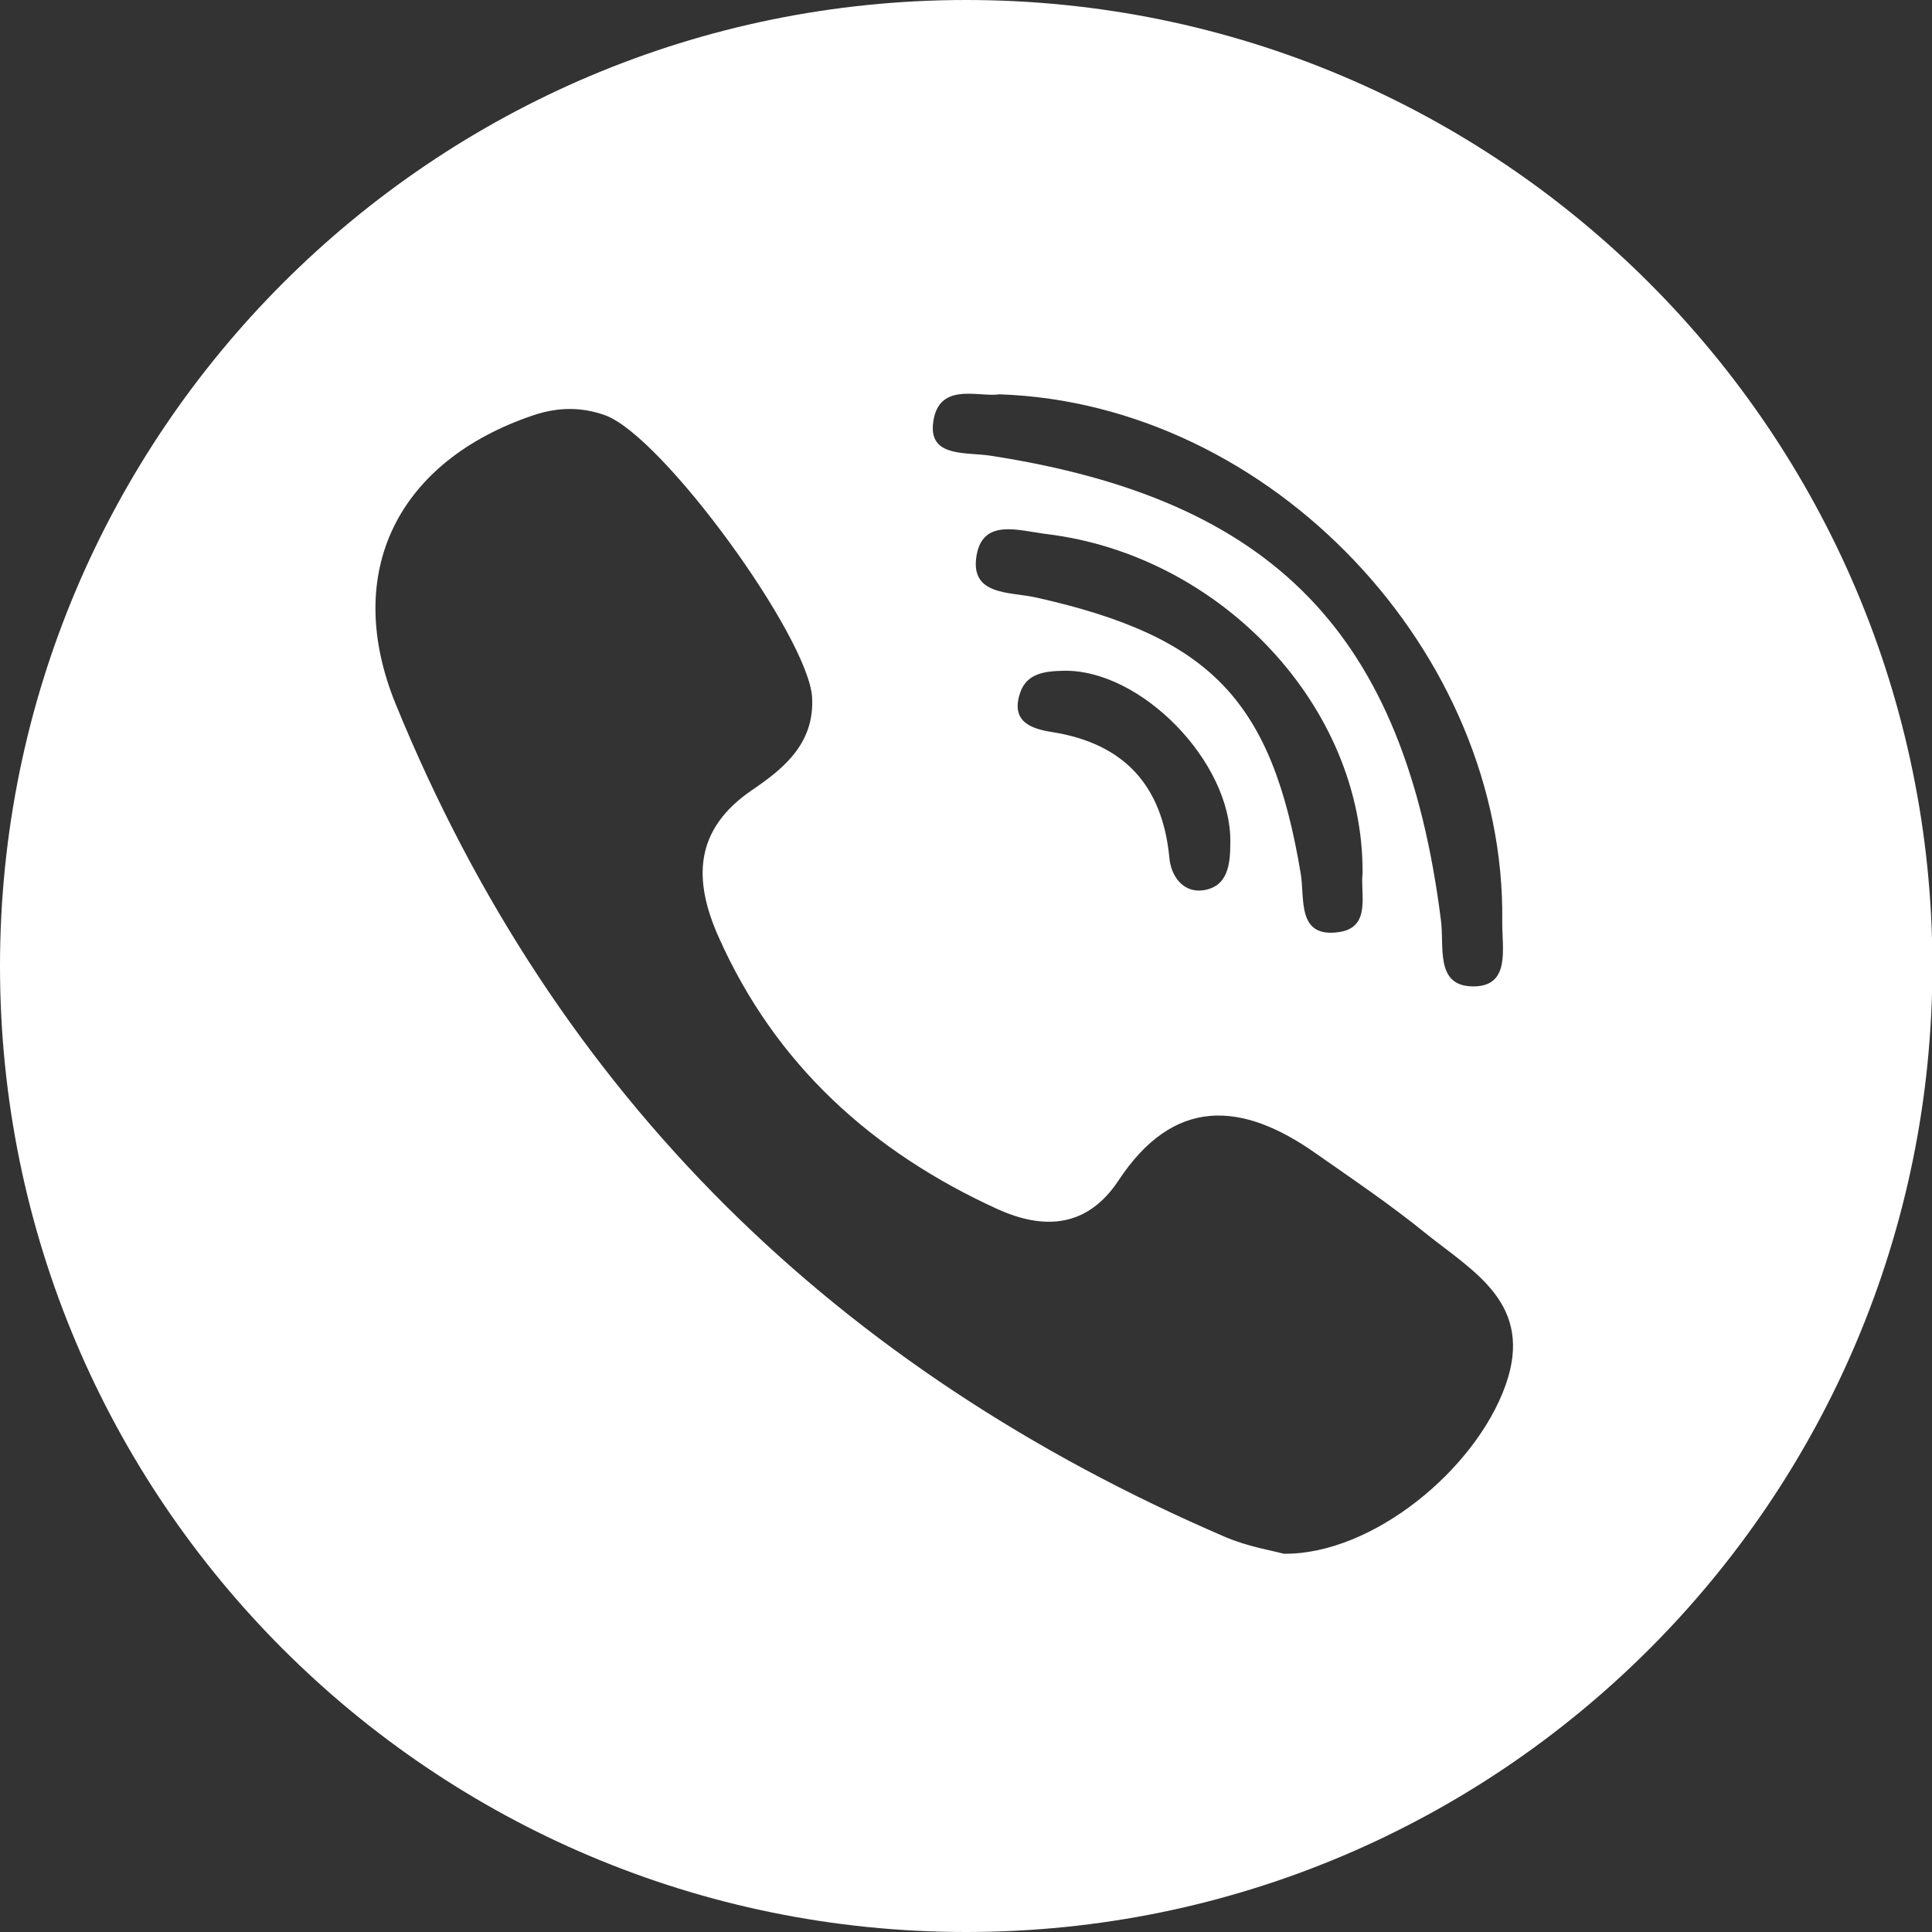
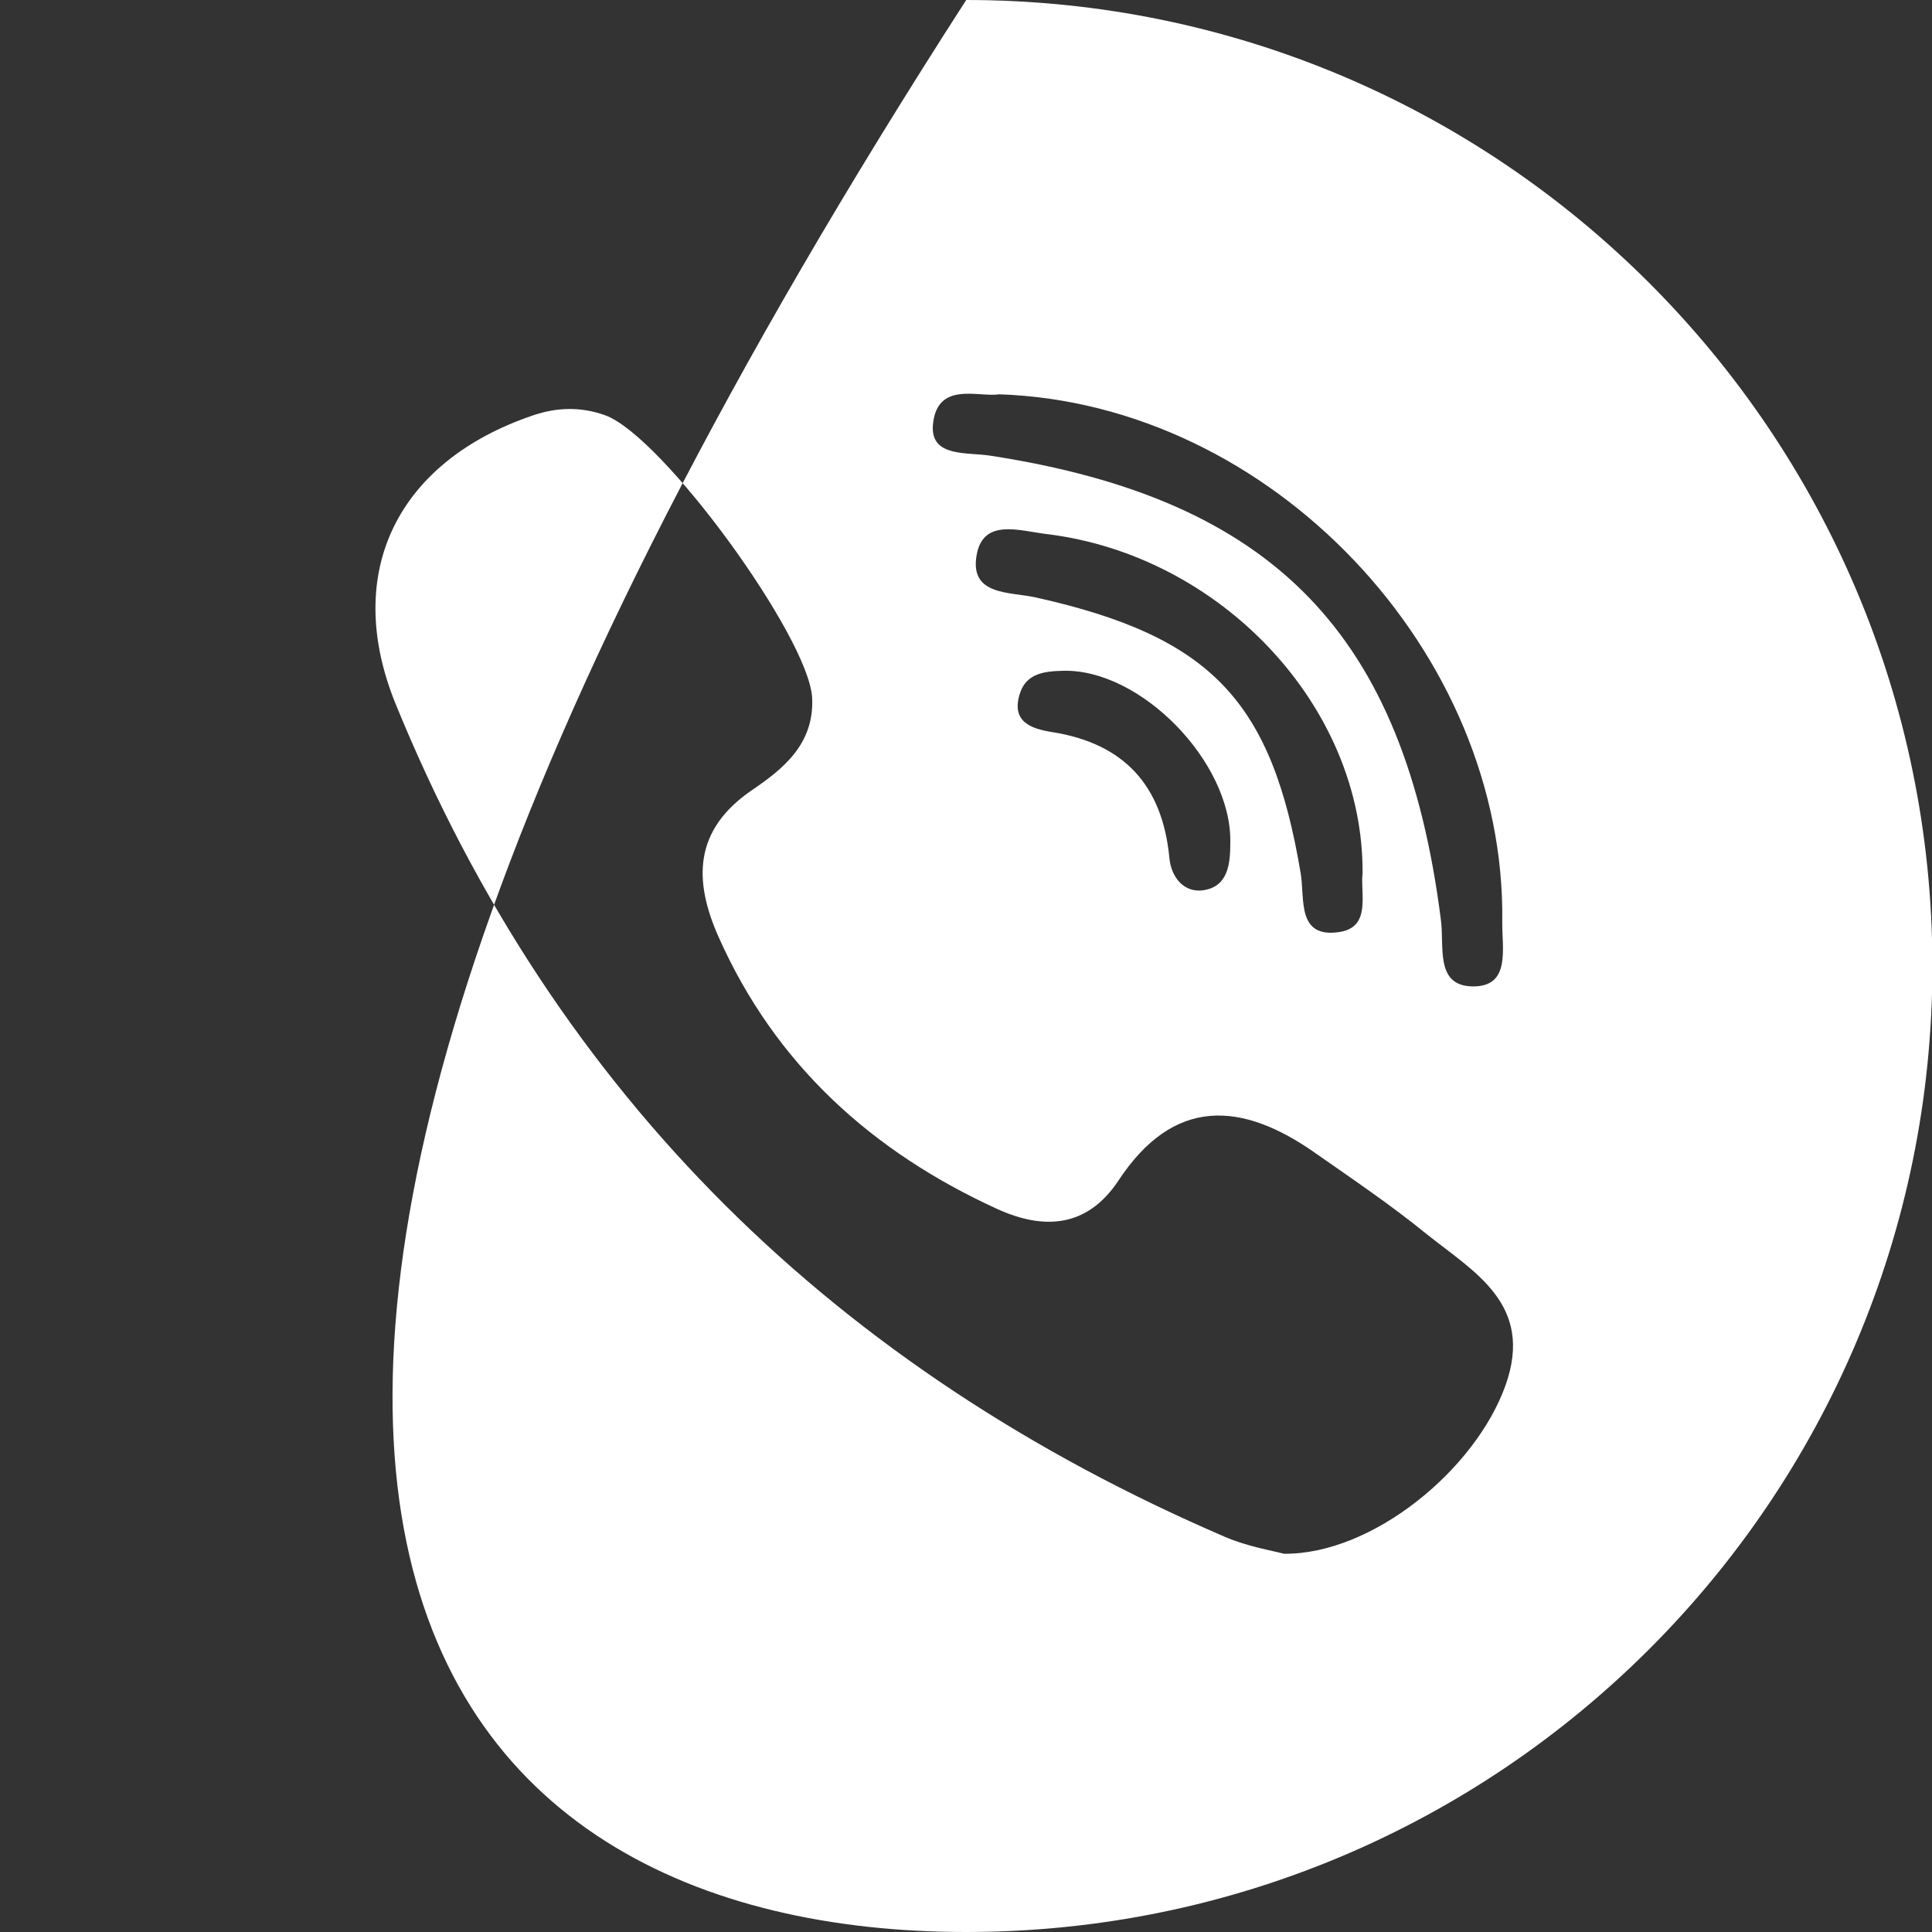
<svg xmlns="http://www.w3.org/2000/svg" id="Layer_1" x="0px" y="0px" viewBox="0 0 468.9 468.9" style="enable-background:new 0 0 468.9 468.9;" xml:space="preserve">
  <rect x="0" y="0" width="468.9" height="468.9" fill="#333333" stroke="none" />
  <style type="text/css"> .st0{fill:#FFFFFF;} </style>
-   <path class="st0" d="M234.5,0C105,0,0,105,0,234.5C0,364,105,468.9,234.5,468.9c129.5,0,234.5-105,234.5-234.5 C468.9,105,364,0,234.5,0z M242.5,95.7c66.1,2.2,123,62.7,122.1,128c-0.1,6.4,2.2,15.9-7.3,15.7c-9.1-0.2-6.7-9.8-7.6-16.2 c-8.8-69.3-40.5-102-109.3-112.6c-5.7-0.9-14.4,0.4-14-7.2C227.2,92.3,237.5,96.5,242.5,95.7z M325.1,226.2 c-10.4,1.6-8.4-8-9.4-14.1c-7-42.1-21.8-57.6-64.3-67.1c-6.3-1.4-16-0.4-14.4-10.1c1.5-9.2,10.3-6.1,16.9-5.3 c42.4,5.1,77.1,41.9,76.8,82.4C330.1,216.8,332.9,225,325.1,226.2z M291.8,216.1c-4.6,0.5-7.6-3.3-8-8 c-1.7-17.4-10.9-27.6-28.3-30.4c-5.2-0.8-10.3-2.5-7.9-9.6c1.6-4.7,6-5.2,10.4-5.3c18.8-0.5,40.9,22.1,40.6,41.6 C298.6,209.7,298.1,215.3,291.8,216.1z M365.4,336.2c-7.3,20.5-32.3,41.1-53.8,40.9c-3-0.8-9-1.8-14.3-4.1 c-94.1-40.5-162.4-106.9-201.3-202.2c-13-32,0.6-58.9,33.4-70c5.9-2,11.7-2.1,17.5,0c14,5.1,49.4,53.9,50.2,68.5 c0.6,11.2-7,17.3-14.5,22.4c-14.3,9.7-14.3,22-8.2,35.7c13.8,31,37.3,52.2,67.8,66.1c11.1,5,21.6,4.5,29.2-6.9 c13.4-20.4,29.9-19.4,47.9-6.7c9,6.3,18.2,12.5,26.8,19.5C357.7,308.7,372.4,316.5,365.4,336.2z" />
+   <path class="st0" d="M234.5,0C0,364,105,468.9,234.5,468.9c129.5,0,234.5-105,234.5-234.5 C468.9,105,364,0,234.5,0z M242.5,95.7c66.1,2.2,123,62.7,122.1,128c-0.1,6.4,2.2,15.9-7.3,15.7c-9.1-0.2-6.7-9.8-7.6-16.2 c-8.8-69.3-40.5-102-109.3-112.6c-5.7-0.9-14.4,0.4-14-7.2C227.2,92.3,237.5,96.5,242.5,95.7z M325.1,226.2 c-10.4,1.6-8.4-8-9.4-14.1c-7-42.1-21.8-57.6-64.3-67.1c-6.3-1.4-16-0.4-14.4-10.1c1.5-9.2,10.3-6.1,16.9-5.3 c42.4,5.1,77.1,41.9,76.8,82.4C330.1,216.8,332.9,225,325.1,226.2z M291.8,216.1c-4.6,0.5-7.6-3.3-8-8 c-1.7-17.4-10.9-27.6-28.3-30.4c-5.2-0.8-10.3-2.5-7.9-9.6c1.6-4.7,6-5.2,10.4-5.3c18.8-0.5,40.9,22.1,40.6,41.6 C298.6,209.7,298.1,215.3,291.8,216.1z M365.4,336.2c-7.3,20.5-32.3,41.1-53.8,40.9c-3-0.8-9-1.8-14.3-4.1 c-94.1-40.5-162.4-106.9-201.3-202.2c-13-32,0.6-58.9,33.4-70c5.9-2,11.7-2.1,17.5,0c14,5.1,49.4,53.9,50.2,68.5 c0.6,11.2-7,17.3-14.5,22.4c-14.3,9.7-14.3,22-8.2,35.7c13.8,31,37.3,52.2,67.8,66.1c11.1,5,21.6,4.5,29.2-6.9 c13.4-20.4,29.9-19.4,47.9-6.7c9,6.3,18.2,12.5,26.8,19.5C357.7,308.7,372.4,316.5,365.4,336.2z" />
</svg>